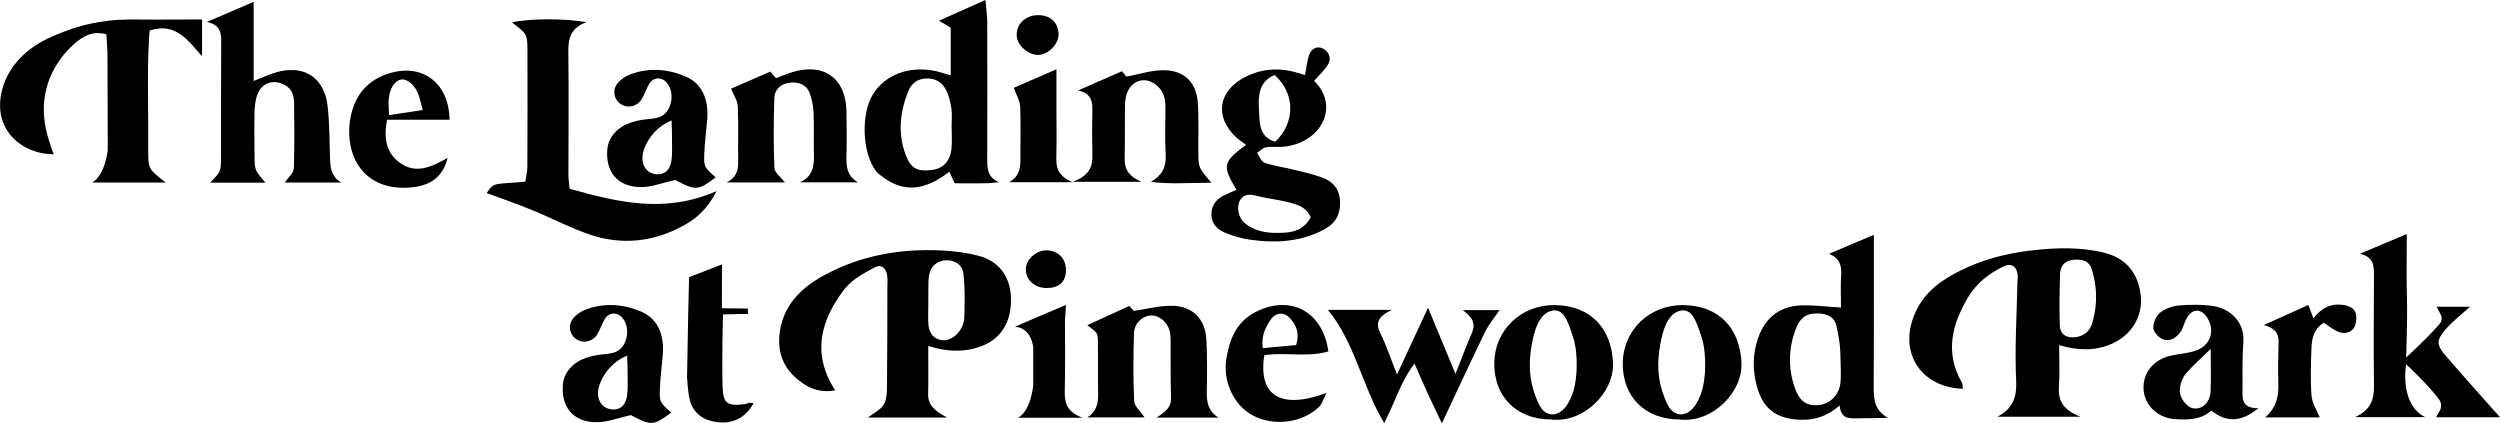
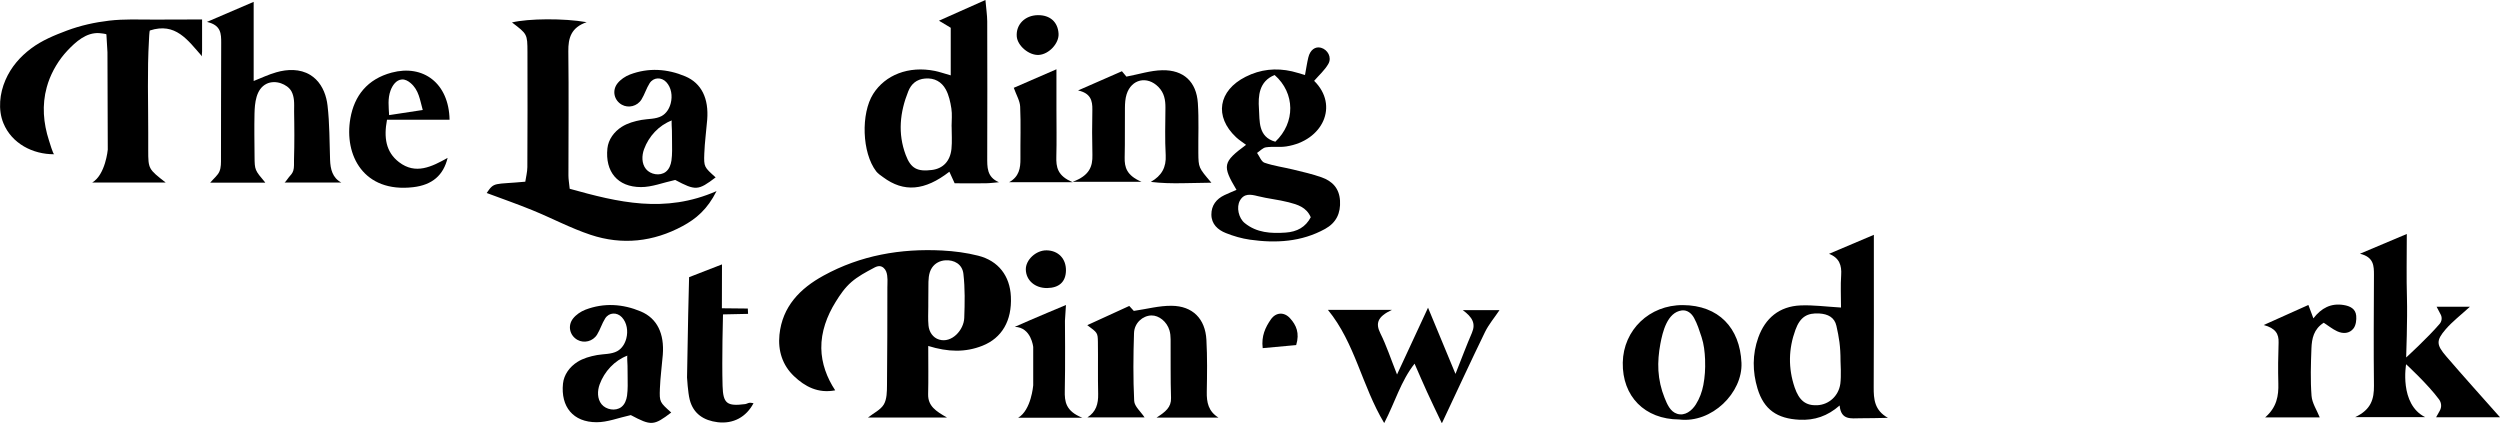
<svg xmlns="http://www.w3.org/2000/svg" id="Layer_1" data-name="Layer 1" viewBox="0 0 473.45 80.18">
  <defs>
    <style>
      .cls-1 {
        fill: #000;
        stroke-width: 0px;
      }
    </style>
  </defs>
-   <path class="cls-1" d="M389.96,65.37c0,2.91.14,5.33-.04,7.73-.19,2.58.59,4.47,4.08,5.82h-15.72c3-1.6,3.69-3.78,3.54-6.88-.29-6.07.11-12.17.23-18.25.01-.57.11-1.14.06-1.71-.16-1.62-1.22-2.33-2.69-1.62-2.76,1.32-5.11,3.19-6.7,5.84-3.09,5.18-4.42,10.5-1.18,16.15.18.32.13.76.19,1.17-7.16-.19-11.51-5.73-9.76-12.3,1.01-3.79,3.38-6.59,6.64-8.6,5.08-3.13,10.65-4.71,16.61-5.35,4.33-.47,8.56-.56,12.8.37,4.25.93,6.71,3.51,7.35,7.85.6,4.1-1.6,7.87-5.51,9.55-3.2,1.37-6.4,1.24-9.9.23ZM396.37,60.65c.81-2.99.78-6.16-.08-9.13-.06-.22-.13-.44-.2-.65-.55-1.62-2.07-1.81-3.58-1.65-1.53.17-2.32,1.2-2.37,2.6-.11,3.27-.17,6.55-.05,9.82.06,1.71,1.26,2.43,2.99,2.21,1.6-.2,2.67-1.15,3.12-2.58.06-.2.12-.41.18-.62Z" />
  <path class="cls-1" d="M175.79,65.5c0,3.47.05,6.31-.02,9.15-.05,2.25,1.48,3.23,3.57,4.42h-14.96c1.08-.85,2.4-1.46,3-2.48.59-1.01.59-2.44.6-3.69.07-6.15.06-12.29.07-18.44,0-.97.14-2.12-.23-3.05-.21-.52-.68-.98-1.24-1.01-.41-.02-.8.17-1.16.37-1.45.77-2.92,1.55-4.17,2.63s-2.16,2.42-3,3.78c-1.64,2.64-2.76,5.65-2.71,8.78.04,2.86,1.06,5.59,2.63,7.96-3.25.62-5.73-.71-7.81-2.69-2.18-2.07-3.05-4.82-2.75-7.82.54-5.36,3.9-8.78,8.36-11.22,6.98-3.83,14.57-5.16,22.48-4.75,2.28.12,4.58.42,6.79.98,3.85.97,6.02,3.84,6.2,7.74.22,4.55-1.68,7.85-5.4,9.32-3.19,1.26-6.44,1.22-10.27.03ZM175.8,57.4c0,.21,0,.43,0,.64,0,1.2-.08,2.42.04,3.62.11,1.19.83,2.3,2.01,2.65,2.41.73,4.68-1.83,4.76-4.1.1-2.8.16-5.57-.16-8.35-.21-1.85-1.77-2.67-3.42-2.56-1.03.07-1.95.54-2.53,1.4-.69,1.02-.68,2.38-.68,3.57,0,1.04-.01,2.08-.02,3.12Z" />
  <path class="cls-1" d="M107.89,35.75c9.18,2.56,18.01,4.74,27.81.44-1.75,3.49-3.91,5.26-6.4,6.61-5.56,3.01-11.47,3.66-17.45,1.67-3.79-1.26-7.36-3.17-11.07-4.68-2.87-1.17-5.8-2.19-8.61-3.24,1.47-2.16,1.34-1.58,7.31-2.14.13-.88.38-1.82.39-2.76.04-7.27.04-14.55.02-21.82-.01-3.39-.05-3.39-2.93-5.58,3.12-.75,9.81-.81,14.14-.05-2.94,1.01-3.5,2.99-3.47,5.52.1,7.84.02,15.69.02,23.53,0,.7.13,1.4.24,2.49Z" />
  <path class="cls-1" d="M38.27,3.69s0,.2,0,.42c0,.33,0,.67,0,1v4.65c0,.15-.09.83,0,.92-2.74-3.12-5.03-6.49-9.88-4.91-.11.04-.17,1.65-.18,1.85-.34,5.81-.13,11.65-.14,17.47v.02c0,1.1,0,2.2,0,3.3,0,3.6.04,3.6,3.31,6.16h-13.92c2.52-1.49,2.95-6.23,2.95-6.23l-.06-18.44s-.13-2.22-.2-3.38c0-.12-1.23-.24-1.36-.25-2.47-.15-4.44,1.64-6.02,3.31s-2.91,3.85-3.67,6.12c-.09.27-.17.55-.25.83-.93,3.38-.64,6.79.43,10.09.09.27.77,2.59.98,2.59-4.04.03-8.04-2.02-9.62-5.89-1.05-2.58-.7-5.65.39-8.16s2.79-4.42,4.86-5.98c2.04-1.53,4.41-2.5,6.78-3.39,2.57-.96,5.27-1.56,8-1.88,2.82-.33,5.65-.2,8.48-.2,1.59,0,3.17,0,4.76-.01.79,0,1.59,0,2.38-.01.38,0,.76,0,1.14,0,.17,0,.84,0,.84,0Z" />
  <path class="cls-1" d="M234.17,35.96c-2.74-4.6-2.61-5.26,1.81-8.53-.65-.49-1.33-.91-1.89-1.44-4.18-3.92-3.38-8.83,1.81-11.45,2.81-1.42,5.73-1.72,8.78-1.03.68.16,1.35.38,2.46.7.24-1.27.38-2.31.63-3.33.34-1.43,1.31-2.13,2.39-1.84,1.28.35,2.11,1.83,1.4,3.06-.68,1.19-1.77,2.15-2.69,3.21,4.76,4.69,1.62,11.36-5.26,12.42-1.27.2-2.6-.02-3.87.17-.6.09-1.12.69-1.68,1.06.46.64.8,1.65,1.41,1.86,1.75.6,3.62.85,5.43,1.29,1.81.44,3.63.85,5.38,1.47,2.04.72,3.35,2.09,3.49,4.42.14,2.38-.71,4.18-2.82,5.35-4.48,2.47-9.31,2.74-14.24,2.04-1.55-.22-3.1-.67-4.55-1.25-1.53-.6-2.74-1.7-2.75-3.5-.01-1.72.92-2.95,2.48-3.69.75-.36,1.52-.66,2.3-1ZM248.23,41.14c-.82-1.92-2.53-2.4-4.17-2.83-1.93-.5-3.94-.68-5.87-1.17-1.35-.34-2.57-.56-3.37.84-.71,1.25-.26,3.33.91,4.27,2.27,1.84,4.94,1.99,7.73,1.8,2.18-.15,3.79-1.03,4.78-2.92ZM241.38,14.21c-2.96,1.19-3.13,3.97-2.96,6.38.16,2.3-.21,5.33,3.1,6.25,3.82-3.61,3.78-9.21-.14-12.64Z" />
  <path class="cls-1" d="M180.05,14.28V5.26c-.66-.4-1.32-.79-2.23-1.34,2.97-1.32,5.64-2.51,8.8-3.92.14,1.64.33,2.84.34,4.04.03,8.56.02,17.12,0,25.69,0,1.89-.11,3.8,2.22,4.78-.84.07-1.68.19-2.52.2-1.99.03-3.98,0-5.87,0-.42-.93-.71-1.56-1-2.19-4.66,3.62-8.63,3.95-12.54,1.04-.46-.34-.97-.66-1.31-1.1-2.72-3.54-2.92-10.97-.58-14.67,2.28-3.6,6.7-5.36,11.69-4.36.83.17,1.63.45,2.99.84ZM180.21,23.94c0-1.13.14-2.29-.04-3.4-.19-1.23-.47-2.53-1.06-3.61-.79-1.43-2.12-2.21-3.91-2.06-1.63.14-2.64,1.03-3.2,2.44-1.58,3.94-2,7.97-.48,12.02.96,2.58,2.2,3.21,4.97,2.86,2.09-.26,3.46-1.66,3.7-4,.14-1.4.03-2.83.03-4.25Z" />
  <path class="cls-1" d="M348.65,58.23c0-2.15-.11-4.15.03-6.13.13-1.86-.36-3.28-2.3-4.03,2.88-1.22,5.48-2.32,8.49-3.6,0,1.61,0,3.01,0,4.41,0,8.15.02,16.3-.03,24.45-.01,2.27.14,4.37,2.69,5.8-1.75.03-3.5.09-5.25.08-1.67,0-3.63.44-3.89-2.42-2.3,2.02-4.75,2.84-7.62,2.7-4.2-.21-6.72-1.9-7.93-5.9-.97-3.21-.99-6.5.14-9.66,1.32-3.68,3.99-5.92,8-6.09,2.4-.1,4.82.23,7.65.4ZM348.56,68.42h0c0-2.92-.29-4.51-.78-6.71-.36-1.62-1.62-2.24-3.21-2.34-2.32-.15-3.66.65-4.55,3.09-1.32,3.6-1.39,7.26-.15,10.91.85,2.5,2.13,3.48,4.3,3.37,2.16-.11,4.01-1.71,4.35-4.05.2-1.4.04-4.28.04-4.28Z" />
  <path class="cls-1" d="M50.2,34.59h-10.39c.71-.83,1.44-1.39,1.75-2.13.32-.75.29-1.66.29-2.51.02-7.28,0-14.55.04-21.83,0-1.72,0-3.36-2.7-3.97,3.26-1.4,5.87-2.52,8.85-3.8,0,5.09,0,9.9,0,14.99,1.42-.56,2.81-1.23,4.29-1.65,2.11-.61,4.48-.68,6.41.49,1.62.98,2.61,2.67,3.05,4.48.11.44.19.88.24,1.33.4,3.42.36,6.85.48,10.28.06,1.78.46,3.41,2.13,4.3h-10.75c.11,0,.72-.9.82-1.01.33-.37.68-.74.83-1.23.2-.63.12-1.4.14-2.06.02-.79.04-1.59.05-2.38.02-1.53.02-3.06,0-4.59-.02-.73-.03-1.46-.03-2.2s.04-1.43-.03-2.13c-.06-.57-.19-1.14-.46-1.65-.41-.76-1.21-1.27-2.01-1.55-.88-.3-1.88-.31-2.72.1-2.02,1-2.23,3.68-2.28,5.65-.06,2.71-.01,5.42.01,8.13.02,2.57.05,2.57,2.02,4.91Z" />
  <path class="cls-1" d="M461.45,58.09h6.3c-1.71,1.57-3.3,2.78-4.58,4.26-1.84,2.14-1.8,2.93.11,5.15,3.33,3.87,6.75,7.66,10.17,11.52h-12.1c.25-.45.48-.85.7-1.25.38-.67.32-1.49-.13-2.11-2.08-2.84-6.25-6.68-6.25-6.68,0,0-1.35,7.54,3.61,10.02h-13.27c3.08-1.43,3.59-3.49,3.57-5.95-.08-6.99-.03-13.99,0-20.98,0-1.73-.02-3.38-2.65-4.02,3.29-1.39,5.89-2.48,8.87-3.74,0,4.25-.09,8.23.03,12.2.11,3.77-.15,11.19-.15,11.19,0,0,4.09-3.73,6.35-6.38.41-.49.49-1.18.19-1.75-.26-.49-.5-.96-.77-1.47Z" />
  <path class="cls-1" d="M205.9,79.07c1.69-1.07,2.11-2.6,2.07-4.48-.08-3.28,0-6.57-.05-9.85-.03-1.73-.08-1.73-2.01-3.16,2.59-1.19,5.18-2.37,7.95-3.64.32.35.68.75.86.94,2.48-.36,4.82-1,7.16-.97,3.98.03,6.38,2.46,6.59,6.45.18,3.28.13,6.57.07,9.85-.04,1.98.29,3.68,2.22,4.88h-11.74c1.7-1.09,2.81-1.97,2.75-3.72-.12-3.71-.05-7.42-.08-11.13,0-.56-.06-1.15-.22-1.69-.49-1.64-1.99-2.84-3.42-2.81-1.64.04-3.23,1.42-3.29,3.34-.14,4.28-.18,8.57.03,12.84.05,1.05,1.25,2.03,1.97,3.13h-10.85Z" />
-   <path class="cls-1" d="M138.46,16.79c2.26-.98,4.74-2.07,7.43-3.24.28.33.6.71,1.06,1.26.96-.36,1.97-.79,3.02-1.12,6.02-1.89,10.23,1.11,10.33,7.38.04,2.85.09,5.7,0,8.55-.06,1.98.14,3.73,2.2,4.91h-11c2.32-1.04,2.7-2.94,2.64-5.14-.07-2.71.05-5.42-.07-8.12-.05-1.26-.32-2.56-.77-3.73-.57-1.51-2.16-2.14-3.94-1.85-1.65.27-2.67,1.36-2.72,2.88-.14,4.41-.17,8.83.02,13.24.04.89,1.23,1.73,2,2.75h-11.04c1.62-.83,2.2-2.06,2.18-3.76-.06-3.56.08-7.13-.08-10.69-.05-1.09-.8-2.14-1.27-3.32Z" />
  <path class="cls-1" d="M203.16,34.42c3.16-1.16,3.78-2.89,3.72-5.09-.07-2.85-.07-5.7-.01-8.55.03-1.72-.32-3.13-2.71-3.65,3.11-1.36,5.71-2.5,8.31-3.64.37.45.72.87.85,1.02,2.38-.45,4.58-1.17,6.8-1.21,4.05-.08,6.46,2.2,6.73,6.22.21,3.12.06,6.27.09,9.4.03,2.84.04,2.83,2.47,5.68-2.11.04-3.9.08-5.68.1-1.85.02-3.71,0-5.79-.25,2.09-1.19,2.94-2.78,2.82-5.07-.17-2.98-.07-5.98-.05-8.98.01-1.47-.22-2.8-1.32-3.92-2.12-2.17-5.13-1.52-6.04,1.4-.25.8-.3,1.68-.31,2.53-.04,3.14.03,6.27-.05,9.41-.04,1.85.36,3.4,3.19,4.61h-13Z" />
  <path class="cls-1" d="M273.07,80.18c-1.13-2.37-2-4.16-2.82-5.96-.77-1.68-1.49-3.37-2.36-5.35-2.63,3.36-3.67,7.25-5.75,11.25-4.24-7.07-5.49-15.13-10.66-21.44h12.13c-2.76,1.29-3.14,2.56-2.19,4.46,1.14,2.28,1.93,4.72,3.15,7.78,2.01-4.33,3.77-8.13,5.87-12.65,1.83,4.42,3.38,8.16,5.2,12.54,1.17-2.95,2.08-5.39,3.11-7.77.78-1.8.06-2.99-1.73-4.31h6.96c-.96,1.43-2.03,2.69-2.74,4.13-2.68,5.51-5.24,11.07-8.18,17.31Z" />
  <path class="cls-1" d="M127.12,78.12c-3.32,2.53-3.79,2.54-7.66.49-2.35.52-4.42,1.36-6.48,1.35-4.45,0-6.81-2.94-6.36-7.32.18-1.71,1.28-3.17,2.7-4.08,1.13-.72,2.45-1.08,3.76-1.32,1.23-.22,2.7-.13,3.8-.73.91-.49,1.49-1.45,1.74-2.45.34-1.35.13-2.93-.85-3.98-.92-.98-2.41-.95-3.16.22-.61.95-.93,2.09-1.53,3.06-.81,1.31-2.48,1.7-3.73,1-1.43-.8-1.91-2.64-.83-4.03.57-.73,1.47-1.34,2.35-1.68,3.52-1.34,7.08-1.1,10.5.34,3.09,1.31,4.46,4.2,4.15,8.2-.17,2.13-.47,4.25-.55,6.39-.1,2.59-.02,2.59,2.14,4.54ZM118.81,67.35c-2.44.92-4.36,3.01-5.25,5.45-.44,1.2-.48,2.72.37,3.76s2.64,1.36,3.73.53c.66-.5.97-1.33,1.09-2.15.17-1.22.12-2.5.11-3.73,0-.65-.02-1.3-.02-1.95,0-.19-.12-1.87-.02-1.9Z" />
  <path class="cls-1" d="M135.53,33.59c-3.32,2.53-3.79,2.54-7.66.49-2.35.52-4.42,1.36-6.48,1.35-4.45,0-6.81-2.94-6.36-7.32.18-1.71,1.28-3.17,2.7-4.08,1.13-.72,2.45-1.08,3.76-1.32,1.23-.22,2.7-.13,3.8-.73.91-.49,1.49-1.45,1.74-2.45.34-1.35.13-2.93-.85-3.98-.92-.98-2.41-.95-3.16.22-.61.95-.93,2.09-1.53,3.06-.81,1.31-2.48,1.7-3.73,1-1.43-.8-1.91-2.64-.83-4.03.57-.73,1.47-1.34,2.35-1.68,3.52-1.34,7.08-1.1,10.5.34,3.09,1.31,4.46,4.2,4.15,8.2-.17,2.13-.47,4.25-.55,6.39-.1,2.59-.02,2.59,2.14,4.54ZM127.22,22.81c-2.44.92-4.36,3.01-5.25,5.45-.44,1.2-.48,2.72.37,3.76s2.64,1.36,3.73.53c.66-.5.97-1.33,1.09-2.15.17-1.22.12-2.5.11-3.73,0-.65-.02-1.3-.02-1.95,0-.19-.12-1.87-.02-1.9Z" />
-   <path class="cls-1" d="M427.7,77.31c-3.4,2.75-6.1,2.67-8.93.44-1.92,1.75-4.37,1.78-6.82,1.63-3.29-.2-5.8-2.59-6-5.61-.2-3.1,1.85-5.68,5.17-6.42,1.67-.37,3.45-.43,5-1.06,2.58-1.04,3.33-3.74,1.95-6.02-1.15-1.9-2.87-1.93-3.96-.01-.48.86-.65,1.92-1.23,2.69-.79,1.07-2.03,1.84-3.34,1.27-.78-.34-1.73-1.37-1.75-2.12-.03-.97.53-2.26,1.28-2.88.93-.76,2.3-1.25,3.52-1.36,2.13-.19,4.32-.22,6.42.08,3.73.54,6.09,3.42,5.84,6.74-.22,2.98-.16,5.98-.16,8.97,0,1.71-.32,3.68,3.02,3.66ZM418.66,66.08c-1.97,1.93-3.46,3.22-4.72,4.7-.61.72-.98,1.77-1.11,2.72-.24,1.72,1.26,3.72,2.68,3.85,1.66.16,3.03-1.18,3.13-3.29.11-2.4.02-4.8.02-7.99Z" />
  <path class="cls-1" d="M317.98,79.44c-6.49-.04-10.77-4.36-10.66-10.77.11-6.19,5.06-10.93,11.39-10.89,6.75.04,10.8,4.3,11.09,10.93.25,5.64-5.61,11.51-11.82,10.73ZM322.91,68.1c-.06-1.43-.22-2.92-.67-4.27-.41-1.24-.79-2.47-1.42-3.62-.47-.86-1.28-1.55-2.32-1.42-2.77.36-3.64,4.09-4.06,6.33-.31,1.67-.47,3.37-.37,5.07.11,1.76.5,3.5,1.16,5.13.48,1.19,1.06,2.64,2.4,3.05,1.48.45,2.78-.59,3.53-1.78.71-1.12,1.17-2.38,1.42-3.68.29-1.52.39-3.07.33-4.61,0-.07,0-.14,0-.21Z" />
-   <path class="cls-1" d="M293.65,79.44c-6.49-.04-10.77-4.36-10.66-10.77.11-6.19,5.06-10.93,11.39-10.89,6.75.04,10.8,4.3,11.09,10.93.25,5.64-5.61,11.51-11.82,10.73ZM298.58,68.1c-.06-1.43-.22-2.92-.67-4.27-.41-1.24-.79-2.47-1.42-3.62-.47-.86-1.28-1.55-2.32-1.42-2.77.36-3.64,4.09-4.06,6.33-.31,1.67-.47,3.37-.37,5.07.11,1.76.5,3.5,1.16,5.13.48,1.19,1.06,2.64,2.4,3.05,1.48.45,2.78-.59,3.53-1.78.71-1.12,1.17-2.38,1.42-3.68.29-1.52.39-3.07.33-4.61,0-.07,0-.14,0-.21Z" />
-   <path class="cls-1" d="M251.57,66.54c-3.97,1.22-8.16.09-12.13.73-1.21,7.64,3.04,10.36,11.77,7.15-.61,1.16-.85,2.12-1.46,2.69-3.18,3.01-8.51,3.65-12.44,1.6-3.66-1.91-5.81-6.52-5.04-10.95.66-3.79,2.05-7.06,5.88-8.86,6.43-3.04,12.38.18,13.42,7.64ZM239.13,65.93c2.39-.22,4.45-.41,6.34-.58.69-2.27.02-3.79-1.18-5.1-1.11-1.21-2.66-1.12-3.6.22-1.06,1.52-1.84,3.17-1.56,5.45Z" />
+   <path class="cls-1" d="M251.57,66.54ZM239.13,65.93c2.39-.22,4.45-.41,6.34-.58.69-2.27.02-3.79-1.18-5.1-1.11-1.21-2.66-1.12-3.6.22-1.06,1.52-1.84,3.17-1.56,5.45Z" />
  <path class="cls-1" d="M85.14,22.68h-11.85c-.63,3.35-.23,6.11,2.28,8.03,3.14,2.41,6.2.87,9.2-.81-.79,3.28-2.89,5.13-6.53,5.55-9.37,1.09-13.1-6.05-11.89-13.01.75-4.32,3.23-7.46,7.83-8.69,5.96-1.59,10.83,1.99,10.96,8.93ZM80.06,20.83c-.54-1.89-.71-3.76-2.31-5.11-.46-.39-1.03-.71-1.63-.67-1.11.07-1.82,1.16-2.16,2.1-.56,1.54-.35,3.06-.27,4.65,1.88-.29,3.8-.58,6.37-.97Z" />
  <path class="cls-1" d="M130.5,52.49s3.84-1.49,6.23-2.42c0,2.9-.02,8.31-.02,8.31l4.91.05.05,1.01-4.75.1s-.08,3.5-.1,5c-.03,2.85-.06,5.7.02,8.54.1,3.35.83,3.89,4.27,3.45.28-.04.54-.21.82-.25.25-.03.51.05.77.08-1.38,2.62-3.83,3.95-6.78,3.6-2.64-.32-4.62-1.6-5.3-4.26-.35-1.36-.51-4.2-.51-4.2l.22-11.97.17-7.05Z" />
  <path class="cls-1" d="M437.16,57.75c.39,1.03.62,1.67.95,2.54,1.51-1.96,3.33-2.91,5.71-2.53,1.25.2,2.28.71,2.4,2.04.07.78-.05,1.77-.49,2.37-.76,1.02-2,1.09-3.13.56-.88-.41-1.65-1.04-2.53-1.61-1.9,1.2-2.26,3.01-2.33,4.86-.11,2.99-.21,6.01.02,8.99.11,1.39,1.01,2.71,1.55,4.07h-10.33c2.21-1.92,2.56-4.09,2.49-6.45-.07-2.57-.04-5.14.05-7.71.06-1.64-.57-2.73-2.82-3.33,3.12-1.4,5.67-2.54,8.47-3.8Z" />
  <path class="cls-1" d="M191.1,34.51c1.9-1.04,2.17-2.67,2.15-4.47-.03-3.28.1-6.56-.05-9.84-.05-1.11-.72-2.19-1.21-3.57,2.24-.97,4.9-2.13,8.08-3.51,0,2.78,0,5.18,0,7.57,0,2.99.06,5.99-.02,8.98-.05,1.93.17,3.65,3.12,4.84h-12.07Z" />
  <path class="cls-1" d="M192.82,79.11c2.48-1.44,2.85-6.14,2.85-6.14v-7.25s-.36-3.74-3.49-3.82c3.37-1.51,9.69-4.14,9.69-4.14l-.19,2.99s.08,8.82-.03,13.22c-.05,2.08.16,3.89,3.32,5.14h-12.16Z" />
  <path class="cls-1" d="M196.52,2.87c2.33-.04,3.83,1.29,3.95,3.52.1,1.82-1.81,3.88-3.72,4.01-1.86.13-4.08-1.73-4.2-3.53-.15-2.24,1.56-3.96,3.98-4Z" />
  <path class="cls-1" d="M198.3,54.55c-2.28.02-3.98-1.44-4.03-3.49-.05-1.85,1.94-3.69,3.95-3.65,2.21.04,3.69,1.59,3.65,3.84-.04,2.12-1.29,3.27-3.57,3.3Z" />
</svg>